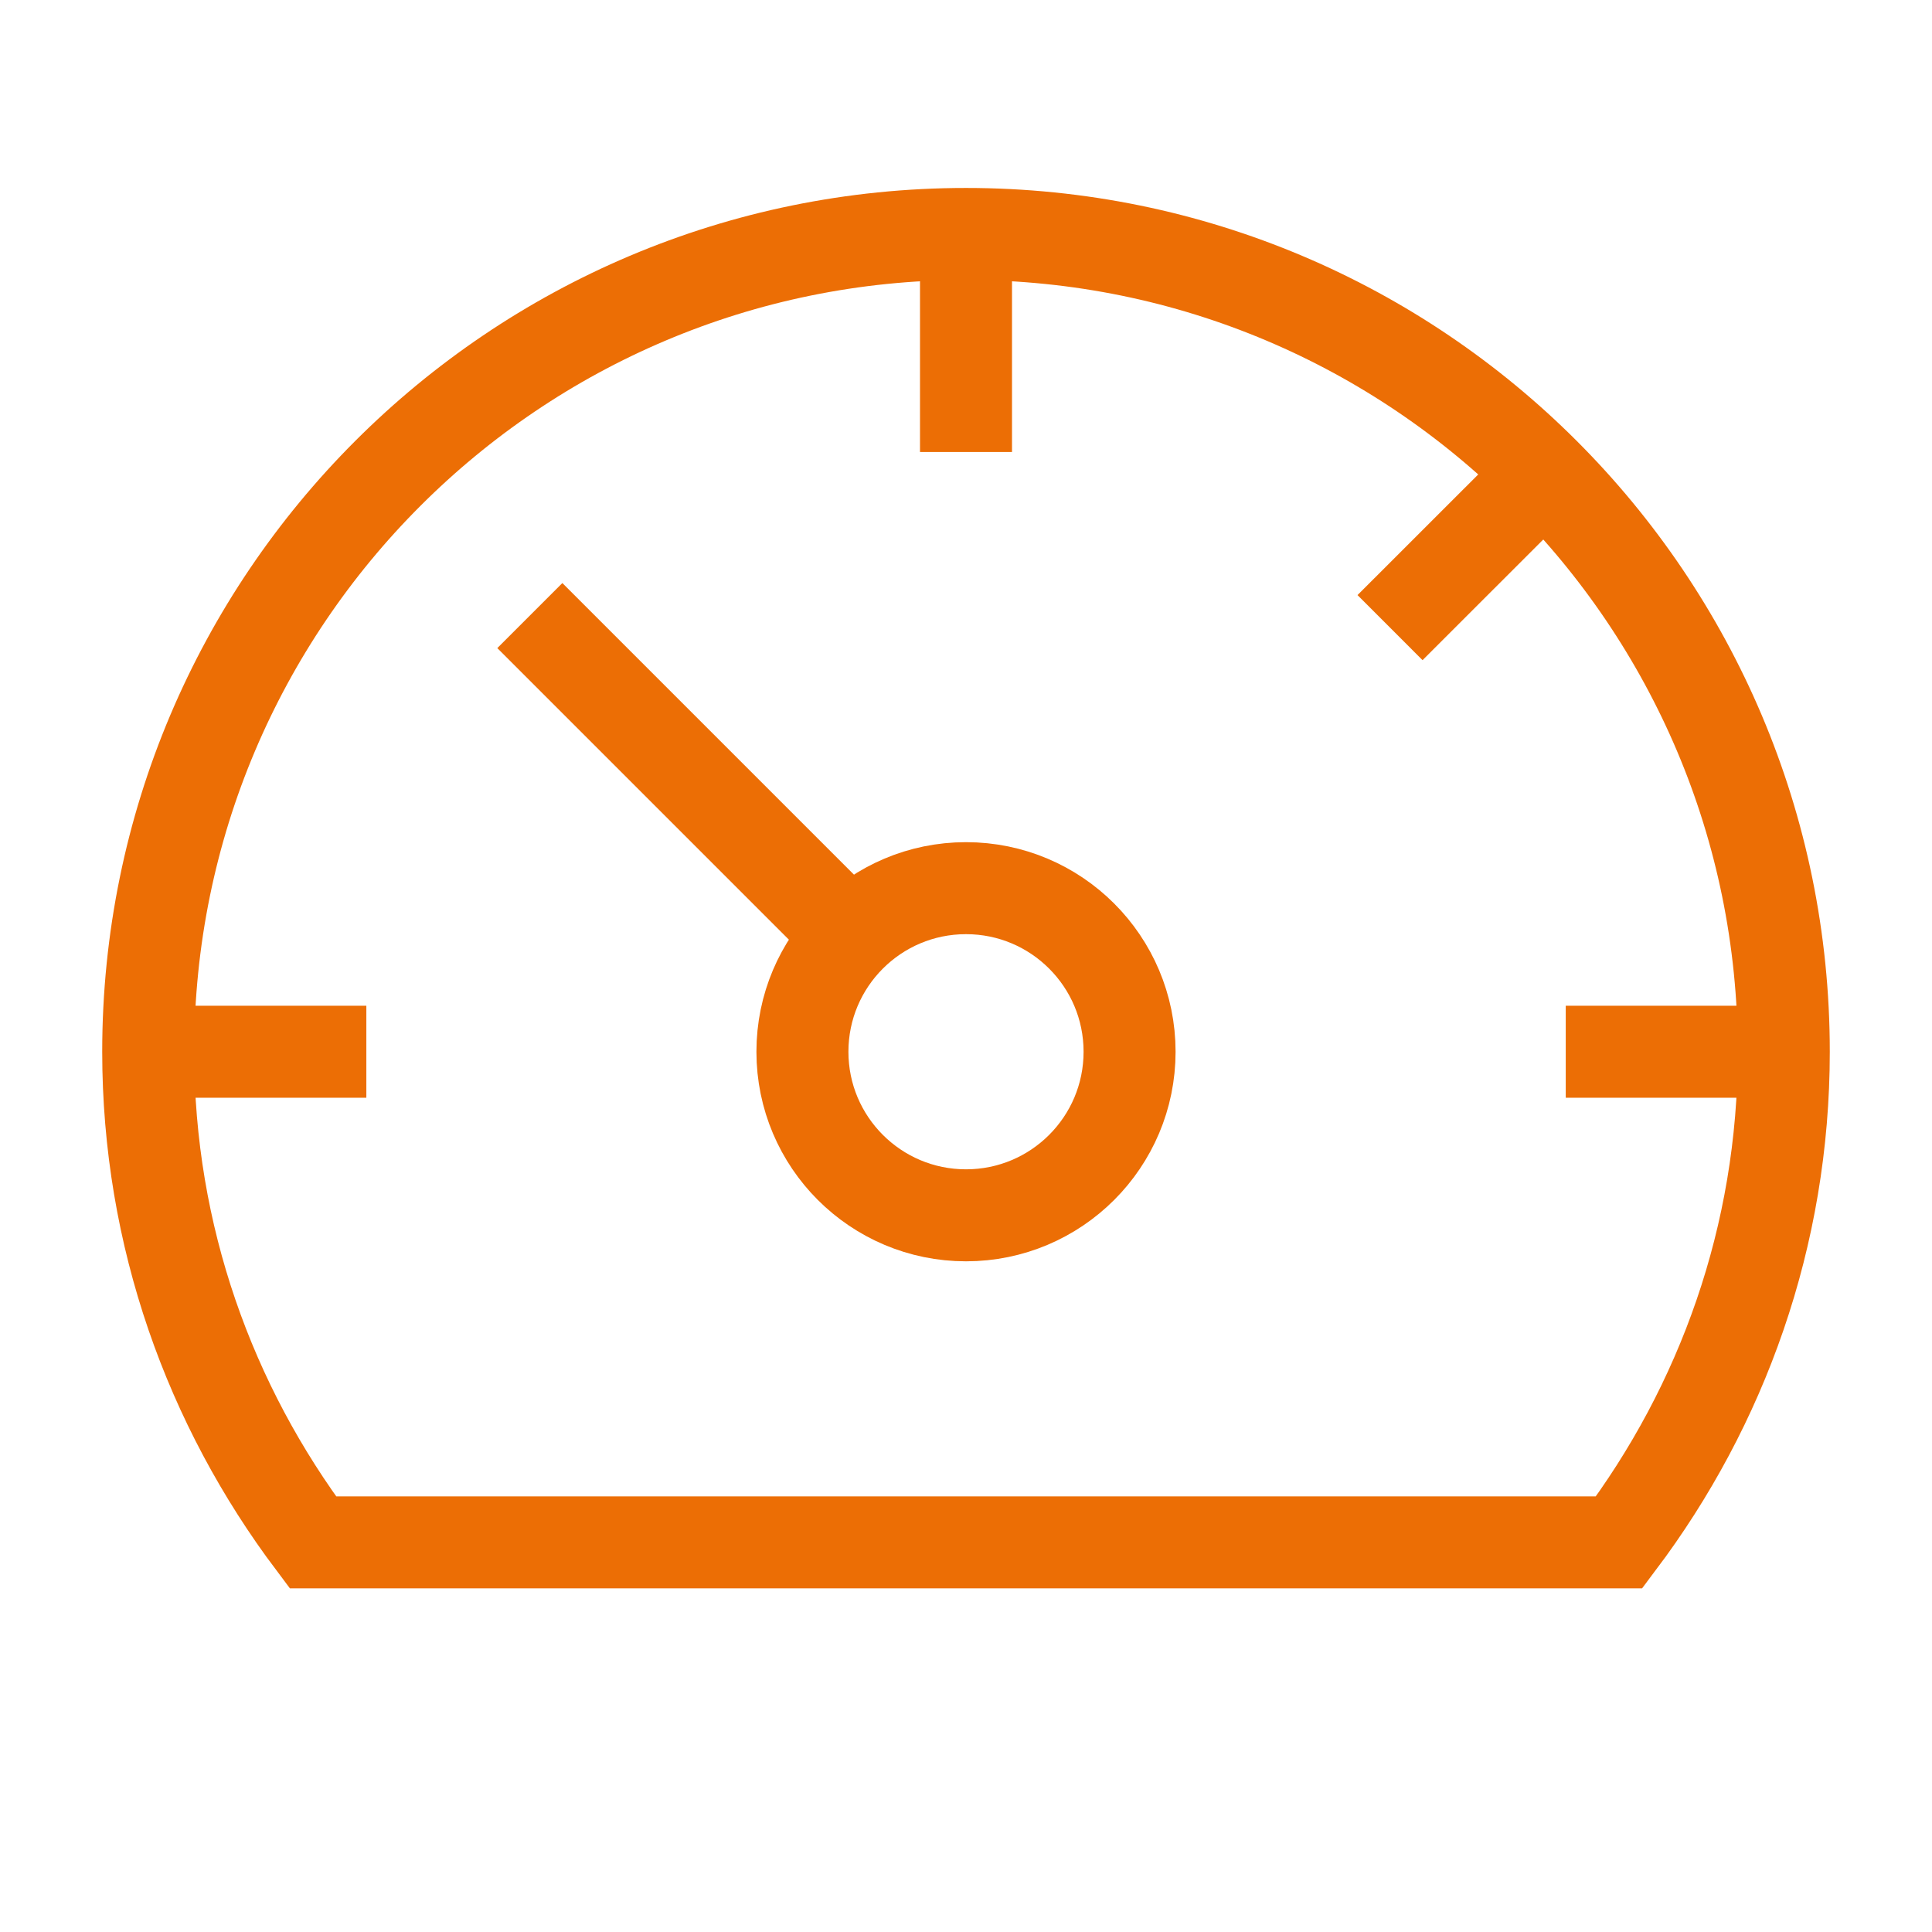
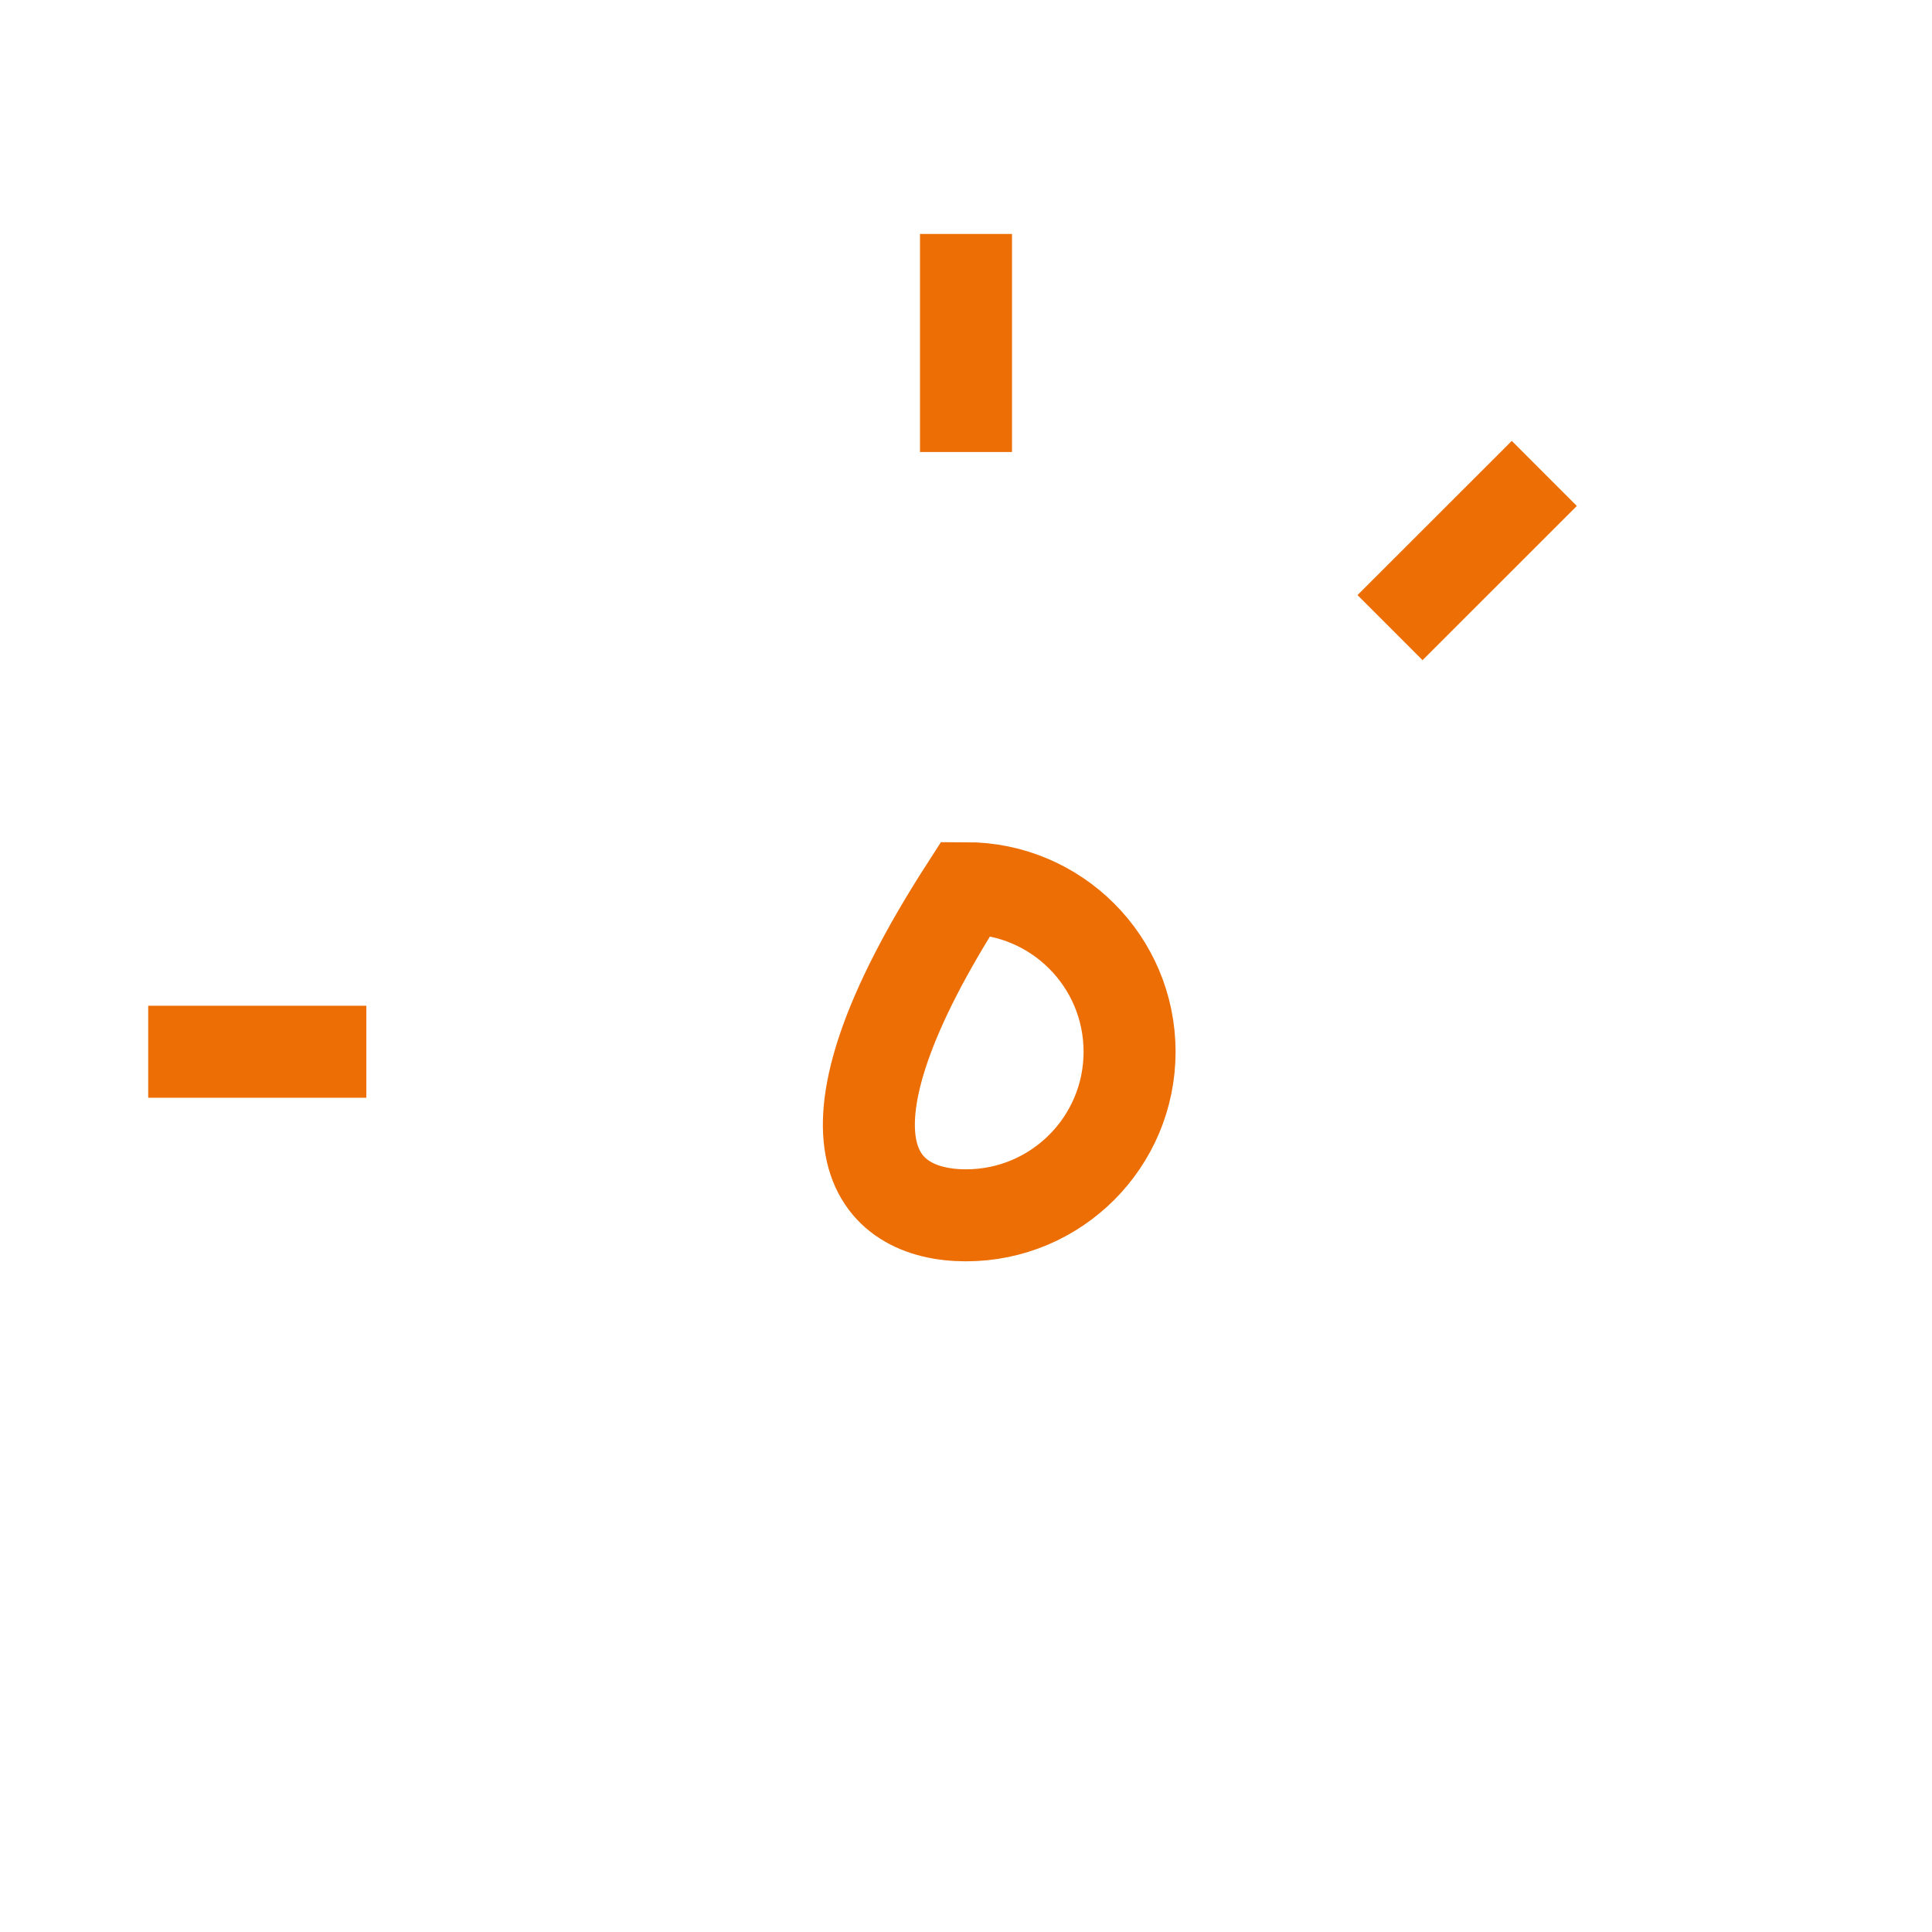
<svg xmlns="http://www.w3.org/2000/svg" width="21" height="21" viewBox="0 0 21 21" fill="none">
  <path d="M10.5 2.543V4.913" stroke="#EC6E05" />
  <path d="M16.786 5.146L15.109 6.822" stroke="#EC6E05" />
-   <path d="M19.389 11.432H17.019" stroke="#EC6E05" />
  <path d="M1.611 11.432H3.982" stroke="#EC6E05" />
-   <path d="M9.243 10.175L5.759 6.691" stroke="#EC6E05" />
-   <path d="M10.5 13.21C11.482 13.21 12.278 12.414 12.278 11.432C12.278 10.45 11.482 9.654 10.5 9.654C9.518 9.654 8.722 10.45 8.722 11.432C8.722 12.414 9.518 13.21 10.5 13.21Z" stroke="#EC6E05" />
-   <path fill-rule="evenodd" clip-rule="evenodd" d="M17.599 16.765C18.718 15.278 19.389 13.436 19.389 11.432C19.389 6.523 15.409 2.543 10.5 2.543C5.591 2.543 1.611 6.523 1.611 11.432C1.611 13.436 2.283 15.278 3.401 16.765H17.599Z" stroke="#EC6E05" />
+   <path d="M10.5 13.21C11.482 13.21 12.278 12.414 12.278 11.432C12.278 10.45 11.482 9.654 10.5 9.654C8.722 12.414 9.518 13.21 10.5 13.21Z" stroke="#EC6E05" />
</svg>